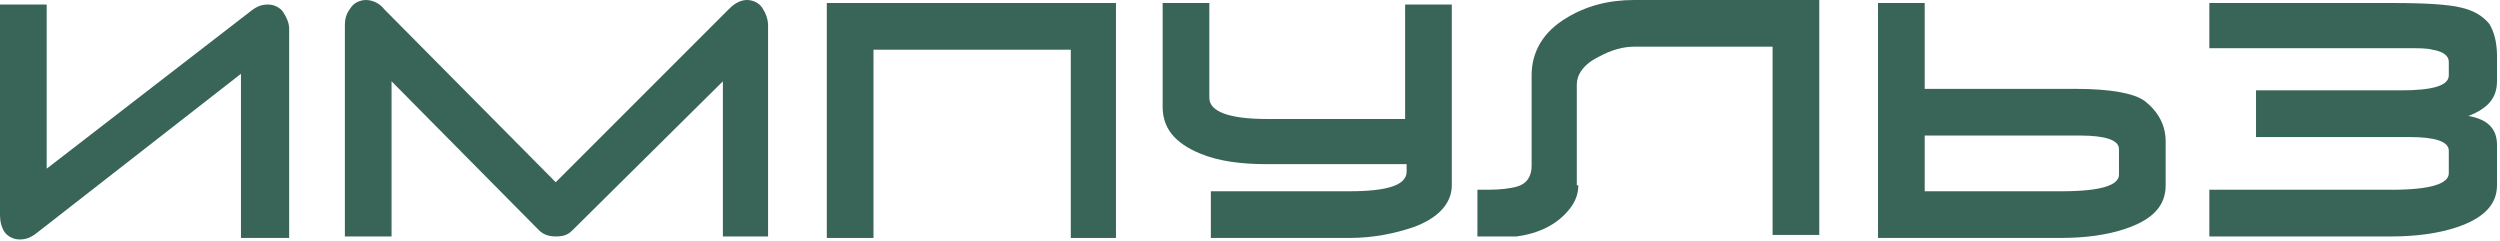
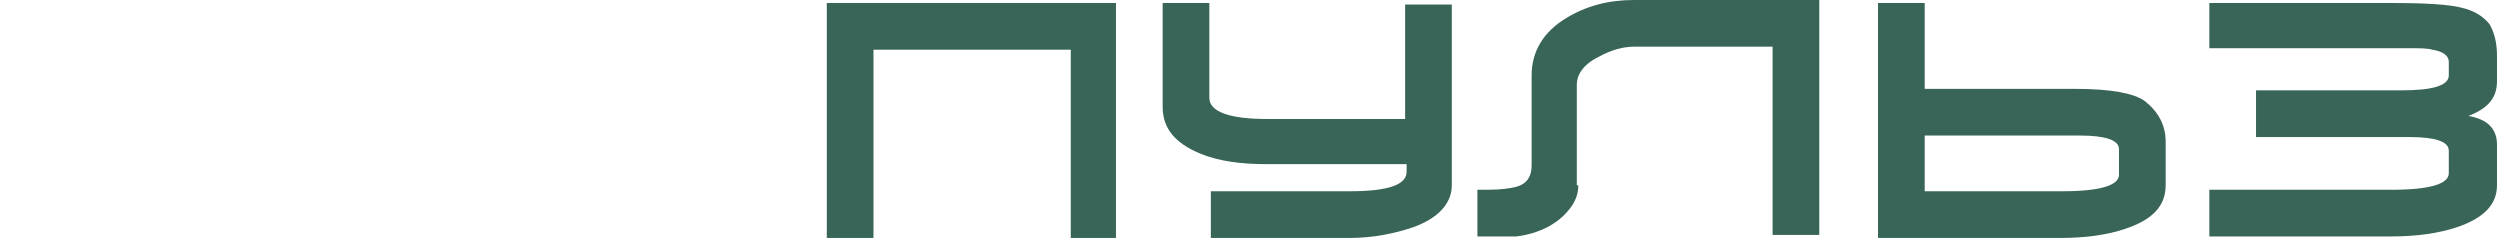
<svg xmlns="http://www.w3.org/2000/svg" width="166" height="16" viewBox="0 0 166 16" fill="none">
-   <path d="M19.1 15.8H16V4.9L2.4 15.5C2 15.8 1.7 15.9 1.3 15.9C0.9 15.9 0.5 15.7 0.3 15.4C0.1 15.1 0 14.7 0 14.3V0.3H3.1V11.2L16.7 0.7C17.1 0.4 17.4 0.3 17.8 0.3C18.2 0.3 18.6 0.5 18.8 0.8C19 1.1 19.2 1.5 19.2 1.9V15.8H19.1Z" fill="#386557" />
-   <path d="M48 15.8V5.4L38 15.3C37.7 15.6 37.4 15.7 36.9 15.7C36.5 15.7 36.1 15.6 35.8 15.3L26 5.4V15.7H22.9V1.7C22.9 1.2 23 0.9 23.3 0.5C23.5 0.2 23.9 0 24.3 0C24.7 0 25.2 0.2 25.5 0.6L36.9 12.1L48.4 0.6C48.8 0.2 49.2 0 49.6 0C50 0 50.4 0.2 50.6 0.5C50.8 0.8 51 1.2 51 1.7V15.7H48V15.8Z" fill="#386557" />
  <path d="M74.1 0.2V15.8H71.1V3.3H58V15.8H54.9V0.2H74.1Z" fill="#386557" />
  <path d="M96.4 12.3C96.4 13.5 95.5 14.5 93.8 15.1C92.6 15.5 91.2 15.8 89.6 15.8H80.4V12.7H89.6C92.1 12.7 93.4 12.3 93.4 11.4V10.9H84.1C82.4 10.9 80.9 10.7 79.7 10.2C78 9.5 77.2 8.5 77.2 7.1V0.2H80.3V6.5C80.3 7.4 81.6 7.9 84.1 7.9H93.3V0.3H96.4V12.3Z" fill="#386557" />
  <path d="M104.8 12.3C104.8 12.9 104.6 13.4 104.2 13.9C103.4 14.9 102.2 15.5 100.7 15.7C100.5 15.7 99.8 15.7 98.8 15.7H98.1V12.6H98.8C99.7 12.6 100.3 12.5 100.7 12.4C101.4 12.2 101.7 11.7 101.7 11V5C101.7 3.4 102.5 2.1 104 1.2C105.3 0.4 106.8 0 108.5 0H120.8V15.6H117.7V3.1H108.5C107.8 3.1 107 3.3 106.1 3.8C105.1 4.3 104.7 5 104.7 5.6V12.3H104.8Z" fill="#386557" />
  <path d="M137.8 5.9C140.2 5.9 141.7 6.2 142.4 6.7C143.3 7.4 143.8 8.3 143.8 9.4V12.3C143.8 13.7 142.9 14.6 141.1 15.2C139.9 15.6 138.5 15.8 136.8 15.8H124.7V0.2H127.8V5.9H137.8V5.9ZM140.7 9.9C140.7 9.3 139.8 9 138.1 9H127.8V12.7H136.9C139.5 12.7 140.7 12.3 140.7 11.6V9.9Z" fill="#386557" />
  <path d="M146.7 3.3V0.2H158.9C161.1 0.2 162.6 0.3 163.4 0.5C164.3 0.7 164.9 1.1 165.3 1.6C165.6 2.1 165.8 2.8 165.8 3.7V5.4C165.8 6.5 165.2 7.2 163.9 7.7C165.1 7.9 165.8 8.5 165.8 9.6V12.3C165.8 13.6 164.9 14.5 163.1 15.1C161.9 15.5 160.4 15.7 158.8 15.7H146.7V12.6H158.8C161.4 12.6 162.6 12.2 162.6 11.5V10C162.6 9.4 161.7 9.1 160 9.1H149.8V6H159.4C161.5 6 162.6 5.7 162.6 5V4.1C162.6 3.7 162.2 3.4 161.5 3.3C161.2 3.2 160.6 3.2 159.8 3.2H146.7V3.3Z" fill="#386557" />
</svg>